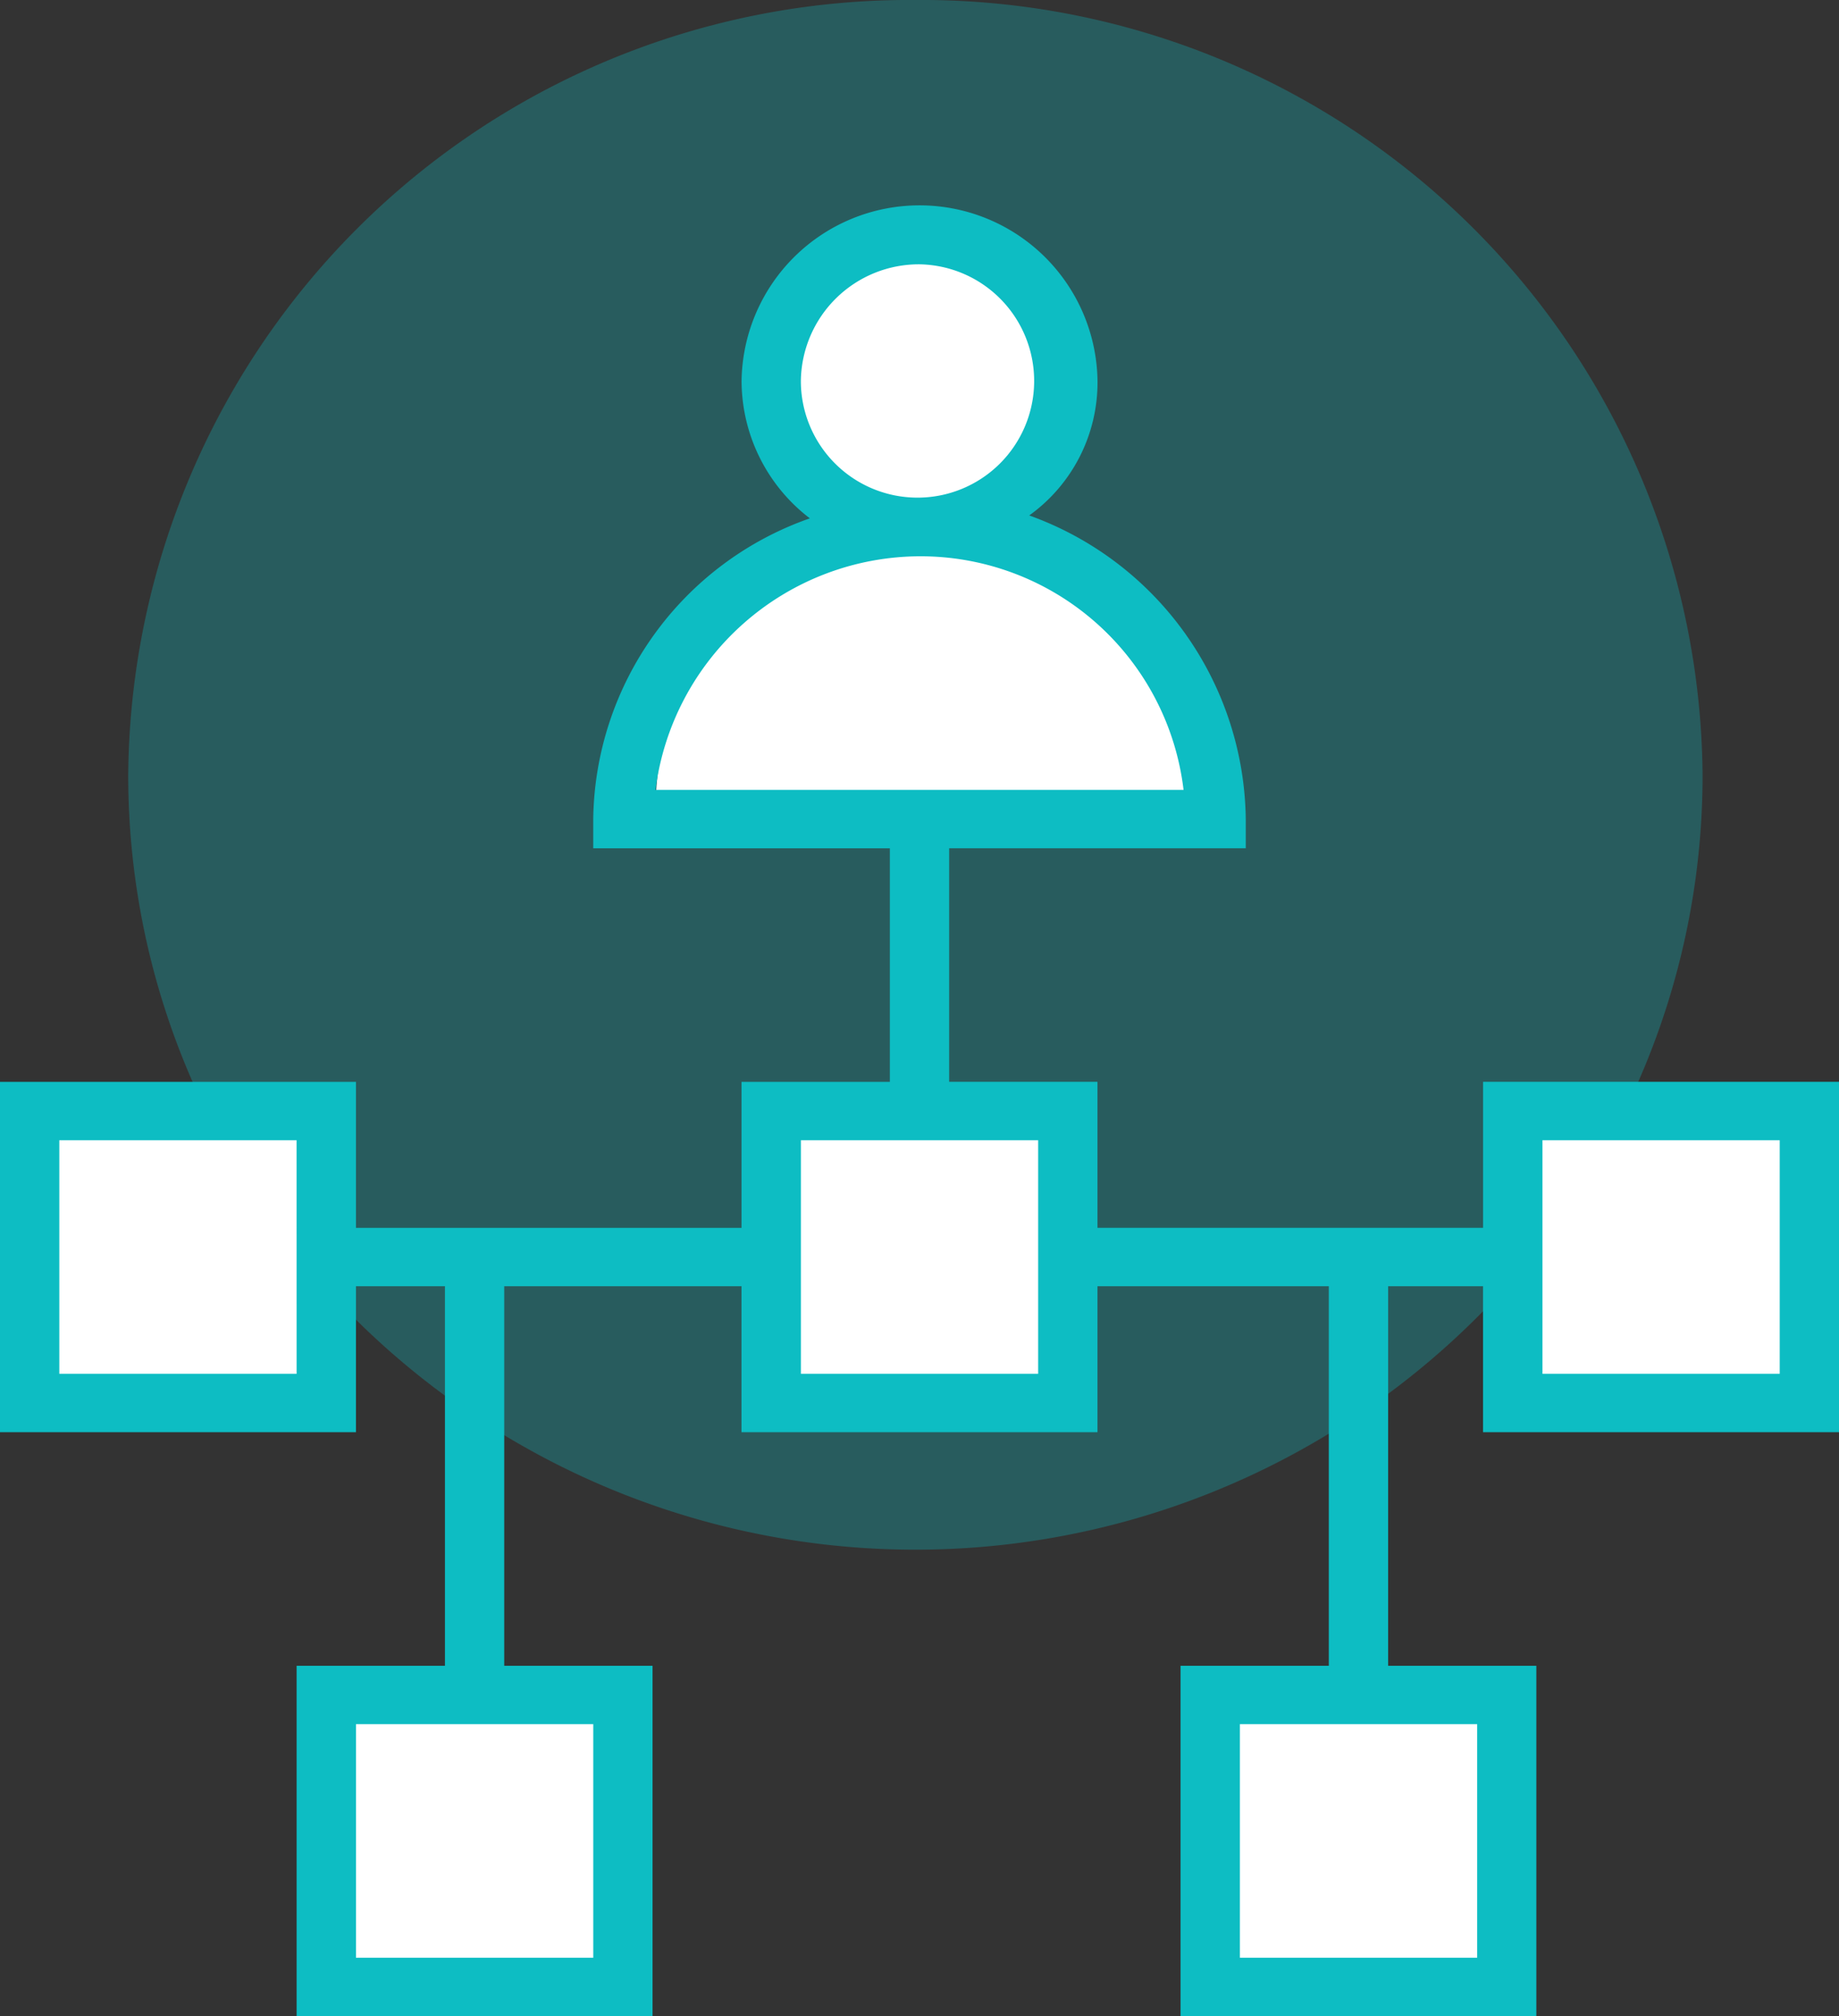
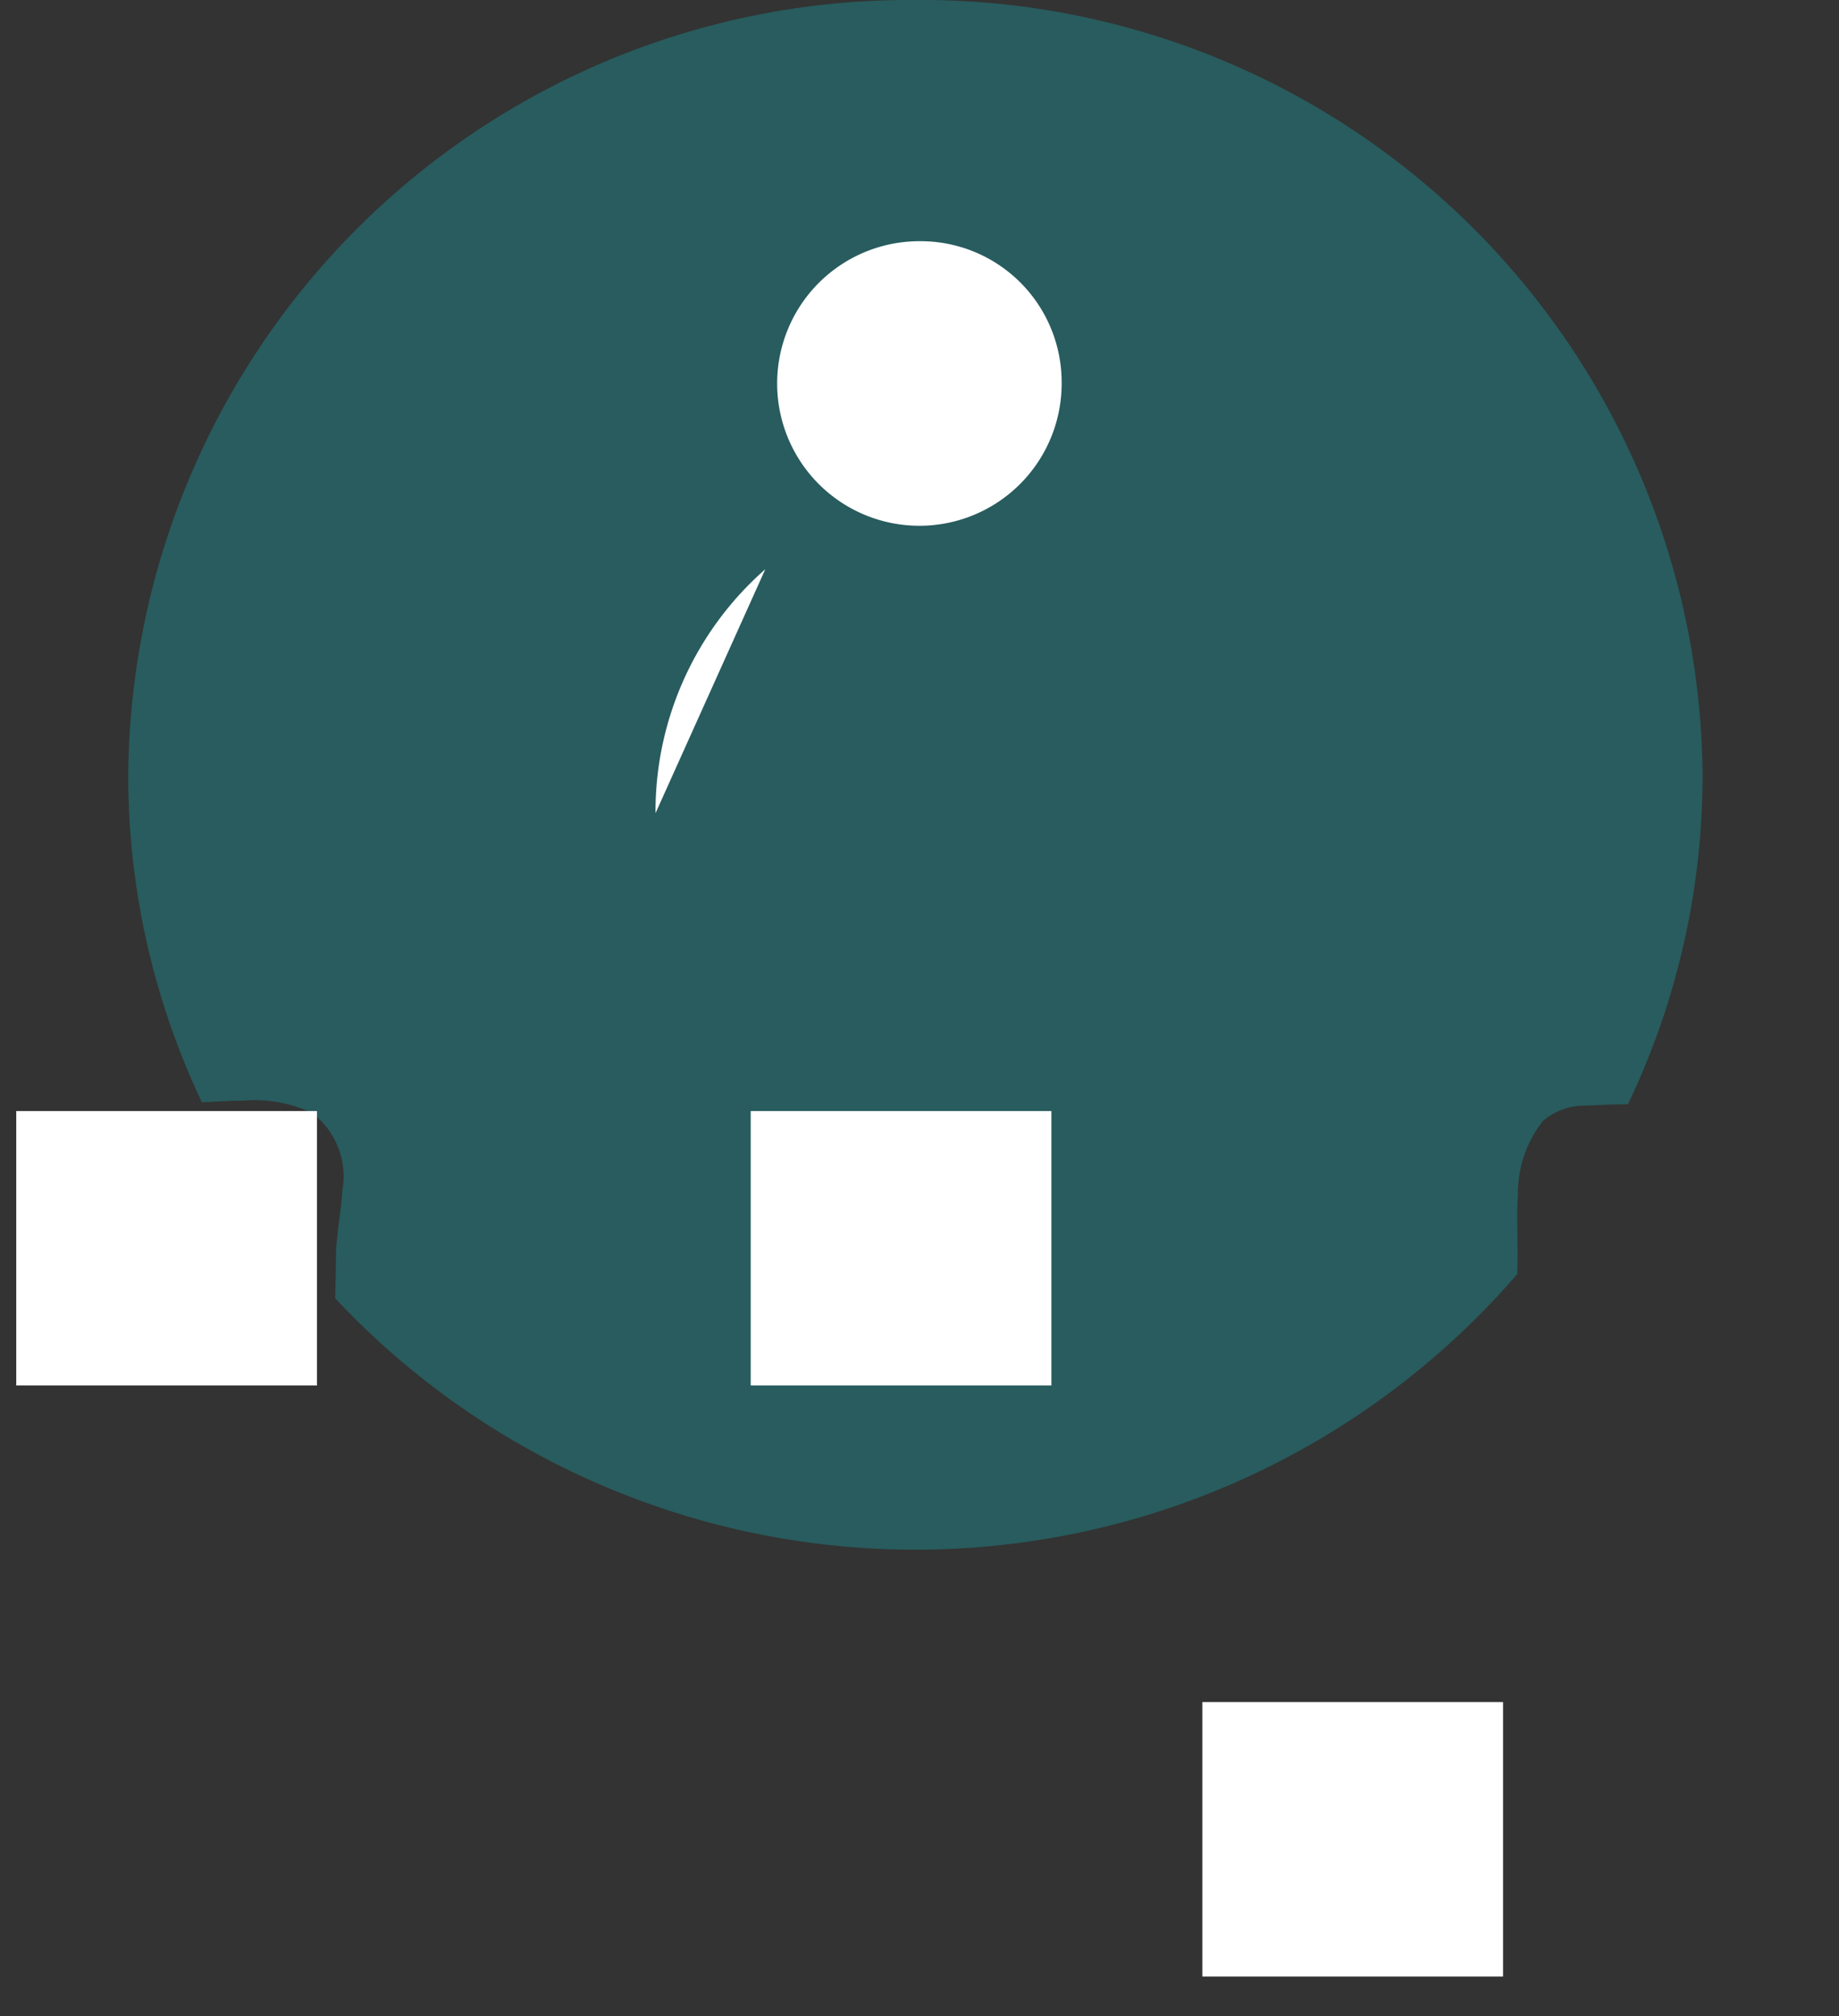
<svg xmlns="http://www.w3.org/2000/svg" id="icon_grow" width="64.638" height="70.849" viewBox="0 0 64.638 70.849">
  <rect x="0" y="0" width="64.638" height="70.849" fill="#333333" stroke="none" />
  <defs>
    <clipPath id="clip-path">
      <rect id="Rectangle_221" data-name="Rectangle 221" width="64.638" height="70.849" fill="none" />
    </clipPath>
    <clipPath id="clip-path-3">
      <rect id="Rectangle_213" data-name="Rectangle 213" width="55.336" height="54.457" fill="none" />
    </clipPath>
  </defs>
  <g id="Group_287" data-name="Group 287" clip-path="url(#clip-path)">
    <g id="Group_284" data-name="Group 284" transform="translate(0 0)">
      <g id="Group_283" data-name="Group 283" clip-path="url(#clip-path)">
        <g id="Group_282" data-name="Group 282" transform="translate(4.507)" opacity="0.3">
          <g id="Group_281" data-name="Group 281">
            <g id="Group_280" data-name="Group 280" clip-path="url(#clip-path-3)">
              <path id="Path_5870" data-name="Path 5870" d="M53.144,44.716c.049-.909-.043-1.821.027-2.73a4.094,4.094,0,0,1,.875-2.593,2.268,2.268,0,0,1,1.54-.542q.724-.037,1.45-.048a26.754,26.754,0,0,0,2.623-11.574A27.451,27.451,0,0,0,31.99,0,27.451,27.451,0,0,0,4.323,27.229,26.766,26.766,0,0,0,6.914,38.736c.488-.026.976-.057,1.465-.058a4.68,4.68,0,0,1,2.42.442,2.8,2.8,0,0,1,1.046,2.739c-.043.78-.216,1.549-.222,2.329,0,.479-.016.958-.026,1.436a27.953,27.953,0,0,0,41.552-.856c0-.017-.005-.035,0-.052" transform="translate(-4.323 0)" fill="#0dbdc3" />
            </g>
          </g>
        </g>
      </g>
    </g>
    <rect id="Rectangle_215" data-name="Rectangle 215" width="10.569" height="9.644" transform="translate(0.571 39.043)" fill="#fff" />
    <rect id="Rectangle_216" data-name="Rectangle 216" width="10.569" height="9.644" transform="translate(26.386 39.043)" fill="#fff" />
-     <rect id="Rectangle_217" data-name="Rectangle 217" width="10.569" height="9.644" transform="translate(52.72 39.043)" fill="#fff" />
    <rect id="Rectangle_218" data-name="Rectangle 218" width="10.569" height="9.644" transform="translate(42.261 59.812)" fill="#fff" />
-     <rect id="Rectangle_219" data-name="Rectangle 219" width="10.569" height="9.644" transform="translate(11.048 59.812)" fill="#fff" />
    <g id="Group_286" data-name="Group 286" transform="translate(0 0)">
      <g id="Group_285" data-name="Group 285" clip-path="url(#clip-path)">
-         <path id="Path_5871" data-name="Path 5871" d="M25.959,19.534c2.434-2.206,8.423-1.629,10.441,0,5.587,4.508,5.189,8.826,5.189,8.826L22.1,28.107a11.333,11.333,0,0,1,3.858-8.573" transform="translate(0.94 0.47)" fill="#fff" />
+         <path id="Path_5871" data-name="Path 5871" d="M25.959,19.534L22.1,28.107a11.333,11.333,0,0,1,3.858-8.573" transform="translate(0.94 0.47)" fill="#fff" />
        <path id="Path_5872" data-name="Path 5872" d="M36.2,13.178a5,5,0,1,1-5-4.917,4.956,4.956,0,0,1,5,4.917" transform="translate(1.115 0.215)" fill="#fff" />
-         <path id="Path_5873" data-name="Path 5873" d="M64.638,50.145V37.833H52.128v5.13H38.574v-5.13H33.362V29.625H43.787V28.6a11.491,11.491,0,0,0-7.611-10.67,5.753,5.753,0,0,0,2.4-4.72,6.256,6.256,0,0,0-12.511,0,6.094,6.094,0,0,0,2.4,4.822A11.357,11.357,0,0,0,20.851,28.6v1.026H31.277v8.208H26.064v5.13H12.511v-5.13H0V50.145H12.511v-5.13h3.128V58.353H10.426V70.665H22.936V58.353H17.723V45.015h8.34v5.13H38.574v-5.13h8.132V58.353H41.494V70.665H54V58.353H48.791V45.015h3.336v5.13ZM32.319,9.105a4.1,4.1,0,1,1-4.17,4.1,4.15,4.15,0,0,1,4.17-4.1m0,10.26A9.311,9.311,0,0,1,41.6,27.573H23.04a9.4,9.4,0,0,1,9.279-8.208M10.426,48.093H2.085V39.885h8.34Zm10.426,20.52h-8.34V60.405h8.34Zm15.638-20.52h-8.34V39.885h8.34Zm15.43,20.52h-8.34V60.405h8.34Zm2.294-28.728h8.34v8.208h-8.34Z" transform="translate(0 0.183)" fill="#0dbdc3" />
      </g>
    </g>
  </g>
</svg>